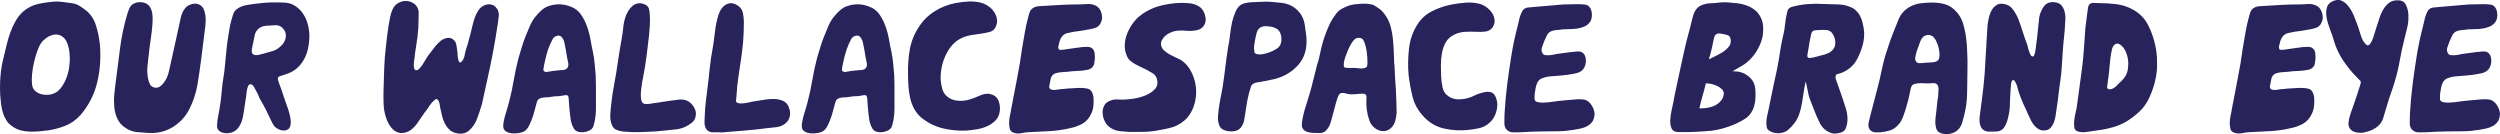
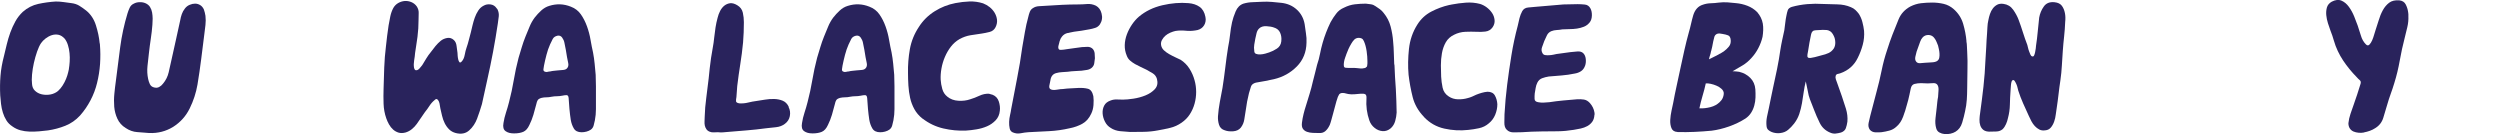
<svg xmlns="http://www.w3.org/2000/svg" id="Layer_1" viewBox="0 0 876.35 47.03">
  <path d="M4.35,44.31c-.87-.56-1.57-1.25-2.09-2.09-.53-.84-.95-1.75-1.25-2.74-.31-.99-.53-2.01-.65-3.07-.12-1.05-.22-2.04-.28-2.97-.12-2.35-.09-4.65.09-6.88s.59-4.52,1.21-6.88c.31-1.3.63-2.66.98-4.09.34-1.42.76-2.82,1.25-4.18.5-1.36,1.08-2.66,1.77-3.9.68-1.24,1.55-2.35,2.6-3.35,1.61-1.42,3.42-2.35,5.44-2.79,2.01-.43,4.04-.71,6.09-.84.93,0,1.84.06,2.74.19.9.12,1.81.25,2.74.37,1.05.12,1.97.42,2.74.88.77.46,1.59,1.04,2.46,1.72,1.61,1.3,2.76,3.04,3.44,5.21.68,2.17,1.12,4.25,1.3,6.23.06.12.09.28.09.46.19,2.29.2,4.57.05,6.83-.16,2.26-.51,4.51-1.07,6.74-.5,2.04-1.25,4.04-2.28,6-1.02,1.95-2.25,3.73-3.67,5.34-1.49,1.61-3.21,2.8-5.16,3.58-1.95.78-3.98,1.32-6.09,1.63-.99.12-2.04.23-3.16.33-1.12.09-2.22.12-3.3.09-1.08-.03-2.14-.19-3.16-.46-1.02-.28-1.97-.73-2.83-1.35ZM14.39,15.12c-.5.74-.96,1.74-1.39,2.97-.43,1.24-.81,2.56-1.12,3.95-.31,1.39-.53,2.76-.65,4.09-.12,1.33-.12,2.43,0,3.3.06.99.4,1.78,1.02,2.37.62.59,1.35.99,2.18,1.21.84.22,1.72.28,2.65.19.93-.09,1.77-.36,2.51-.79.56-.31,1.1-.79,1.63-1.44.53-.65.99-1.36,1.39-2.14.4-.77.73-1.56.98-2.37.25-.8.43-1.55.56-2.23v-.09c.12-.74.22-1.59.28-2.56.06-.96.05-1.94-.05-2.93-.09-.99-.28-1.94-.56-2.83-.28-.9-.67-1.66-1.16-2.28-.68-.74-1.41-1.19-2.18-1.35-.78-.15-1.55-.11-2.32.14-.78.25-1.5.64-2.18,1.16-.68.53-1.21,1.07-1.58,1.63Z" fill="#29235c" stroke-width="0" />
  <path d="M60.67,44.49c-2.54,1.55-5.33,2.26-8.36,2.14-1.43-.12-2.83-.23-4.23-.33-1.39-.09-2.74-.57-4.04-1.44-1.3-.8-2.26-1.87-2.88-3.21-.62-1.33-.99-2.74-1.12-4.23-.12-1.49-.11-3.02.05-4.6.15-1.58.33-3.02.51-4.32.5-3.96,1.01-7.95,1.53-11.94.53-4,1.38-7.95,2.56-11.85.19-.62.43-1.27.74-1.95.31-.68.8-1.18,1.49-1.49.56-.31,1.21-.48,1.95-.51.74-.03,1.42.08,2.04.33.74.31,1.3.76,1.67,1.35s.62,1.24.74,1.95c.12.71.19,1.44.19,2.18s-.03,1.46-.09,2.14c-.12,1.61-.31,3.24-.56,4.88-.25,1.64-.46,3.3-.65,4.97-.19,1.49-.36,3.02-.51,4.6-.16,1.58-.08,3.08.23,4.51.12.62.33,1.22.6,1.81.28.59.76.98,1.44,1.16.68.19,1.29.14,1.81-.14.53-.28.98-.67,1.35-1.16.99-1.18,1.66-2.51,2-4,.34-1.49.67-2.94.98-4.37.5-2.29,1.01-4.58,1.53-6.88.53-2.29,1.04-4.61,1.53-6.97.12-.74.31-1.47.56-2.18.25-.71.62-1.38,1.12-2,.43-.56.98-.98,1.63-1.25.65-.28,1.29-.42,1.91-.42s1.21.17,1.77.51c.56.34.99.85,1.3,1.53.25.68.43,1.43.56,2.23.12,1.05.12,2.12,0,3.21-.12,1.08-.25,2.09-.37,3.02-.37,2.97-.74,5.95-1.12,8.92-.37,2.97-.81,5.95-1.3,8.92-.5,2.91-1.41,5.72-2.74,8.41-1.33,2.7-3.27,4.85-5.81,6.46Z" fill="#29235c" stroke-width="0" />
-   <path d="M99.24.9c1.49,0,2.79.33,3.9.98,1.12.65,2.06,1.5,2.83,2.56.77,1.05,1.36,2.23,1.77,3.53.4,1.3.63,2.6.7,3.9v1.58c-.06,1.18-.22,2.36-.46,3.53-.25,1.18-.64,2.29-1.16,3.35-.53,1.05-1.18,2-1.95,2.83-.78.84-1.69,1.53-2.74,2.09-.62.31-1.24.56-1.86.74-.62.19-1.27.4-1.95.65-.68.19-.99.51-.93.98.06.46.22,1.01.46,1.63.5,1.3.96,2.62,1.39,3.95.43,1.33.9,2.68,1.39,4.04.19.43.39,1.02.6,1.77.22.74.4,1.52.56,2.32.15.81.19,1.57.09,2.28-.09.71-.36,1.25-.79,1.63-.5.37-1.08.54-1.77.51-.68-.03-1.27-.2-1.77-.51-.68-.31-1.19-.71-1.53-1.21-.34-.5-.67-1.08-.98-1.77-.56-1.24-1.13-2.43-1.72-3.58-.59-1.15-1.22-2.31-1.91-3.49-.31-.5-.56-1.01-.74-1.53-.19-.53-.43-1.04-.74-1.53-.19-.31-.46-.82-.84-1.53-.37-.71-.81-1.07-1.3-1.07-.31,0-.56.17-.74.51-.19.34-.33.74-.42,1.21-.09.46-.17.92-.23,1.35-.06.43-.09.78-.09,1.02-.12.81-.25,1.6-.37,2.37-.12.78-.25,1.6-.37,2.46-.12,1.05-.31,2.09-.56,3.11-.25,1.02-.65,1.97-1.21,2.83-.62,1.05-1.53,1.75-2.74,2.09-1.21.34-2.37.29-3.49-.14-1.05-.5-1.55-1.32-1.49-2.46.06-1.15.19-2.15.37-3.02.31-1.55.57-3.08.79-4.6.22-1.52.39-3.05.51-4.6.12-1.49.31-2.96.56-4.42.25-1.46.43-2.93.56-4.42.19-1.8.36-3.55.51-5.25.15-1.7.39-3.45.7-5.25.12-.87.26-1.73.42-2.6.15-.87.36-1.73.6-2.6.19-.68.39-1.36.6-2.04.22-.68.6-1.27,1.16-1.77.99-.8,2.26-1.33,3.81-1.58,1.55-.25,2.94-.43,4.18-.56,1.42-.19,2.82-.29,4.18-.33,1.36-.03,2.76-.01,4.18.05ZM100.17,12.98c.19-1.24-.25-2.35-1.3-3.35-.68-.56-1.44-.82-2.28-.79-.84.03-1.63.08-2.37.14-.62,0-1.22.06-1.81.19-.59.12-1.13.37-1.63.74-.81.68-1.3,1.49-1.49,2.42-.19.93-.37,1.86-.56,2.79-.06.25-.14.57-.23.98-.09.4-.17.81-.23,1.21-.06.4-.05.78.05,1.12.09.34.29.57.6.7.5.25,1.1.28,1.81.09.71-.19,1.32-.34,1.81-.46.56-.19,1.15-.36,1.77-.51.62-.15,1.21-.33,1.77-.51.99-.43,1.89-1.07,2.7-1.91.8-.84,1.27-1.78,1.39-2.83Z" fill="#29235c" stroke-width="0" />
  <path d="M167.27,41.52c-.62,1.67-1.55,3.07-2.79,4.18-1.24,1.12-2.82,1.42-4.74.93-.93-.25-1.7-.68-2.32-1.3-.62-.62-1.13-1.33-1.53-2.14-.4-.8-.71-1.67-.93-2.6-.22-.93-.42-1.8-.6-2.6-.06-.25-.12-.62-.19-1.12-.06-.5-.17-.93-.33-1.3-.16-.37-.36-.63-.6-.79-.25-.15-.56-.05-.93.33-.68.56-1.27,1.22-1.77,2-.5.78-1.02,1.5-1.58,2.18-.5.68-.98,1.38-1.44,2.09-.46.71-.95,1.41-1.44,2.09-.5.68-1.07,1.29-1.72,1.81-.65.53-1.38.92-2.18,1.16-.93.25-1.75.26-2.46.05-.71-.22-1.35-.57-1.91-1.07-.56-.5-1.04-1.1-1.44-1.81-.4-.71-.73-1.44-.98-2.18-.56-1.61-.87-3.3-.93-5.06-.06-1.77-.06-3.52,0-5.25.06-2.48.14-4.96.23-7.44.09-2.48.29-4.96.6-7.44.12-1.24.26-2.46.42-3.67.15-1.21.33-2.43.51-3.67.19-1.05.39-2.11.6-3.16.22-1.05.57-2.04,1.07-2.97.43-.74,1.01-1.32,1.72-1.72.71-.4,1.46-.63,2.23-.7.77-.06,1.55.06,2.32.37.77.31,1.41.81,1.91,1.49.5.74.73,1.52.7,2.32-.03.81-.05,1.64-.05,2.51,0,.99-.03,1.97-.09,2.93-.06.96-.16,1.94-.28,2.93-.12.99-.26,1.95-.42,2.88-.16.93-.29,1.86-.42,2.79-.06.81-.17,1.67-.33,2.6-.16.93-.17,1.77-.05,2.51.12.56.33.87.6.93.28.06.56,0,.84-.19.28-.19.54-.45.79-.79.25-.34.46-.6.65-.79.5-.8.98-1.59,1.44-2.37.46-.77,1.01-1.53,1.63-2.28.5-.68,1.02-1.36,1.58-2.04.56-.68,1.18-1.3,1.86-1.86.62-.5,1.36-.82,2.23-.98.87-.15,1.64.08,2.32.7.56.5.88,1.19.98,2.09.09.9.2,1.72.33,2.46,0,.19.01.5.05.93.03.43.09.87.19,1.3.09.43.23.76.42.98.19.22.43.17.74-.14.56-.56.93-1.35,1.12-2.37.19-1.02.4-1.87.65-2.56.31-.87.57-1.75.79-2.65.22-.9.45-1.78.7-2.65.19-.74.39-1.58.6-2.51.22-.93.48-1.83.79-2.7.31-.87.71-1.69,1.21-2.46.5-.77,1.12-1.35,1.86-1.72.74-.43,1.56-.59,2.46-.46.9.12,1.59.56,2.09,1.3.12.12.2.22.23.28.03.06.08.12.14.19.37.81.51,1.61.42,2.42-.09.81-.2,1.64-.33,2.51-.5,3.35-1.05,6.66-1.67,9.94-.62,3.29-1.3,6.57-2.04,9.85-.31,1.43-.62,2.83-.93,4.23-.31,1.39-.62,2.8-.93,4.23-.25.87-.51,1.71-.79,2.51-.28.81-.57,1.64-.88,2.51Z" fill="#29235c" stroke-width="0" />
  <path d="M208.81,26.28c.06,1.3.09,2.62.09,3.95v8.04c0,1.3-.12,2.6-.37,3.9-.12.56-.26,1.15-.42,1.77-.16.62-.48,1.12-.98,1.49-.43.31-.95.54-1.53.7-.59.16-1.16.23-1.72.23-1.3,0-2.22-.45-2.74-1.35-.53-.9-.88-1.91-1.07-3.02-.19-1.24-.34-2.51-.46-3.81-.12-1.3-.22-2.57-.28-3.81-.06-.68-.31-1.02-.74-1.02s-.93.06-1.49.19c-.62.12-1.24.19-1.86.19s-1.27.06-1.95.19c-.56.12-1.13.19-1.72.19s-1.16.06-1.72.19c-.68.19-1.13.45-1.35.79-.22.34-.39.82-.51,1.44-.31,1.24-.65,2.48-1.02,3.72-.37,1.24-.84,2.42-1.39,3.53-.56,1.24-1.27,2.04-2.14,2.42-.87.37-1.95.56-3.25.56s-2.23-.26-2.97-.79c-.74-.53-.99-1.47-.74-2.83.19-1.24.48-2.46.88-3.67.4-1.21.76-2.43,1.07-3.67.68-2.6,1.24-5.19,1.67-7.76.43-2.57.99-5.16,1.67-7.76.37-1.24.74-2.48,1.12-3.72.37-1.24.8-2.48,1.3-3.72.5-1.18.98-2.34,1.44-3.49.46-1.15,1.07-2.21,1.81-3.21.68-.87,1.44-1.69,2.28-2.46.84-.77,1.78-1.32,2.83-1.63,2.54-.8,5.05-.71,7.53.28,1.49.56,2.66,1.46,3.53,2.7.87,1.24,1.58,2.63,2.14,4.18.56,1.55.98,3.13,1.25,4.74.28,1.61.57,3.1.88,4.46.25,1.3.43,2.6.56,3.9.12,1.3.25,2.63.37,4ZM198.68,24.05c.5-.5.67-1.13.51-1.91-.16-.77-.29-1.47-.42-2.09-.12-.87-.26-1.72-.42-2.56-.16-.84-.33-1.69-.51-2.56-.12-.62-.39-1.21-.79-1.77-.4-.56-.95-.77-1.63-.65-.81.19-1.36.57-1.67,1.16-.31.59-.62,1.22-.93,1.91-.5,1.12-.92,2.32-1.25,3.62-.34,1.3-.64,2.57-.88,3.81-.06.37-.12.79-.19,1.25-.06.46.12.76.56.88.25.12.54.14.88.05.34-.09.63-.14.88-.14.5-.12.94-.2,1.35-.23.4-.03.85-.08,1.35-.14.43-.06.99-.11,1.67-.14.68-.03,1.18-.2,1.49-.51Z" fill="#29235c" stroke-width="0" />
-   <path d="M240.32,44.4c-1.05.5-2.14.81-3.25.93-1.12.12-2.26.25-3.44.37-2.6.31-5.2.5-7.81.56-1.24.06-2.51.08-3.81.05-1.3-.03-2.57-.11-3.81-.23-.87-.12-1.63-.34-2.28-.65-.65-.31-1.13-.87-1.44-1.67-.43-1.05-.62-2.17-.56-3.35.06-1.18.16-2.29.28-3.35.25-2.54.62-5.08,1.12-7.62.5-2.66.93-5.3,1.3-7.9.37-2.6.8-5.24,1.3-7.9.25-1.36.43-2.71.56-4.04.12-1.33.4-2.62.84-3.86.25-.68.57-1.35.98-2,.4-.65.88-1.21,1.44-1.67s1.18-.76,1.86-.88c.68-.12,1.42-.03,2.23.28.87.31,1.41.84,1.63,1.58.22.74.33,1.52.33,2.32.06,1.24.06,2.43,0,3.58-.06,1.15-.16,2.34-.28,3.58-.31,2.54-.6,4.94-.88,7.2-.28,2.26-.67,4.66-1.16,7.2-.12.56-.25,1.21-.37,1.95-.12.74-.23,1.52-.33,2.32-.09.81-.14,1.58-.14,2.32s.09,1.39.28,1.95c.12.37.34.64.65.79.31.16.65.23,1.02.23s.77-.03,1.21-.09c.43-.06.8-.12,1.12-.19,1.05-.12,2-.26,2.83-.42.84-.15,1.78-.29,2.83-.42,1.05-.12,2.11-.26,3.16-.42,1.05-.15,2.08-.05,3.07.33.68.31,1.29.78,1.81,1.39.53.62.91,1.3,1.16,2.04.19.56.22,1.21.09,1.95-.12.93-.54,1.69-1.25,2.28-.71.59-1.47,1.07-2.28,1.44Z" fill="#29235c" stroke-width="0" />
  <path d="M275.17,43.38c-.87.68-1.92,1.08-3.16,1.21-1.24.12-2.39.25-3.44.37-2.29.31-4.55.56-6.79.74-2.23.19-4.49.37-6.78.56-.56.06-1.12.11-1.67.14-.56.03-1.12.02-1.67-.05-.5,0-.99.02-1.49.05-.5.03-.96-.05-1.39-.23-.5-.19-.88-.48-1.16-.88-.28-.4-.46-.84-.56-1.3s-.12-.96-.09-1.49c.03-.53.05-1.01.05-1.44.06-2.29.25-4.55.56-6.79.31-2.23.59-4.49.84-6.78.12-1.24.25-2.43.37-3.58.12-1.15.28-2.34.46-3.58.19-1.24.39-2.43.6-3.58.22-1.15.39-2.34.51-3.58.12-1.18.28-2.35.46-3.53.19-1.18.43-2.32.74-3.44.19-.8.48-1.59.88-2.37.4-.77.9-1.39,1.49-1.86.59-.46,1.25-.74,2-.84.74-.09,1.58.14,2.51.7,1.05.62,1.7,1.49,1.95,2.6.25,1.12.37,2.23.37,3.35,0,2.42-.09,4.77-.28,7.06-.25,2.6-.57,5.16-.98,7.67-.4,2.51-.76,5.07-1.07,7.67-.06.68-.11,1.32-.14,1.91-.03.59-.08,1.22-.14,1.91-.12.62-.17,1.12-.14,1.49.03.37.42.62,1.16.74,1.05.06,2.08-.03,3.07-.28.99-.25,1.98-.43,2.97-.56.87-.12,1.84-.28,2.93-.46,1.08-.19,2.17-.26,3.25-.23,1.08.03,2.08.23,2.97.6.9.37,1.59,1.05,2.09,2.04v.19c.5.99.63,2.04.42,3.16-.22,1.12-.79,2.01-1.72,2.7Z" fill="#29235c" stroke-width="0" />
  <path d="M313.46,26.28c.06,1.3.09,2.62.09,3.95v8.04c0,1.3-.12,2.6-.37,3.9-.12.56-.26,1.15-.42,1.77-.16.62-.48,1.12-.98,1.49-.43.31-.95.54-1.53.7-.59.16-1.16.23-1.72.23-1.3,0-2.22-.45-2.74-1.35-.53-.9-.88-1.91-1.07-3.02-.19-1.24-.34-2.51-.46-3.81-.12-1.3-.22-2.57-.28-3.81-.06-.68-.31-1.02-.74-1.02s-.93.06-1.49.19c-.62.12-1.24.19-1.86.19s-1.27.06-1.95.19c-.56.12-1.13.19-1.72.19s-1.16.06-1.72.19c-.68.19-1.13.45-1.35.79-.22.34-.39.82-.51,1.44-.31,1.24-.65,2.48-1.02,3.72-.37,1.24-.84,2.42-1.39,3.53-.56,1.24-1.27,2.04-2.14,2.42-.87.37-1.95.56-3.25.56s-2.23-.26-2.97-.79c-.74-.53-.99-1.47-.74-2.83.19-1.24.48-2.46.88-3.67.4-1.21.76-2.43,1.07-3.67.68-2.6,1.24-5.19,1.67-7.76.43-2.57.99-5.16,1.67-7.76.37-1.24.74-2.48,1.12-3.72.37-1.24.8-2.48,1.3-3.72.5-1.18.98-2.34,1.44-3.49.46-1.15,1.07-2.21,1.81-3.21.68-.87,1.44-1.69,2.28-2.46.84-.77,1.78-1.32,2.83-1.63,2.54-.8,5.05-.71,7.53.28,1.49.56,2.66,1.46,3.53,2.7.87,1.24,1.58,2.63,2.14,4.18.56,1.55.98,3.13,1.25,4.74.28,1.61.57,3.1.88,4.46.25,1.3.43,2.6.56,3.9.12,1.3.25,2.63.37,4ZM303.33,24.05c.5-.5.67-1.13.51-1.91-.16-.77-.29-1.47-.42-2.09-.12-.87-.26-1.72-.42-2.56-.16-.84-.33-1.69-.51-2.56-.12-.62-.39-1.21-.79-1.77-.4-.56-.95-.77-1.63-.65-.81.19-1.36.57-1.67,1.16-.31.59-.62,1.22-.93,1.91-.5,1.12-.91,2.32-1.25,3.62-.34,1.3-.64,2.57-.88,3.81-.06.37-.12.79-.19,1.25-.06.46.12.76.56.88.25.12.54.14.88.05.34-.09.63-.14.88-.14.5-.12.94-.2,1.35-.23.4-.03.85-.08,1.35-.14.43-.06.99-.11,1.67-.14.68-.03,1.18-.2,1.49-.51Z" fill="#29235c" stroke-width="0" />
  <path d="M323.4,41.61c-1.24-.99-2.2-2.11-2.88-3.35-.68-1.24-1.18-2.56-1.49-3.95-.31-1.39-.51-2.83-.6-4.32-.09-1.49-.14-2.94-.14-4.37-.06-2.79.16-5.58.65-8.37.5-2.79,1.55-5.39,3.16-7.81,1.42-2.23,3.27-4.06,5.53-5.48,2.26-1.42,4.69-2.38,7.3-2.88,1.61-.31,3.24-.5,4.88-.56,1.64-.06,3.24.16,4.79.65.8.31,1.56.74,2.28,1.3.71.56,1.3,1.22,1.77,2,.46.78.74,1.6.84,2.46.09.87-.08,1.74-.51,2.6-.43.87-1.13,1.43-2.09,1.67-.96.25-1.88.43-2.74.56-1.36.19-2.7.39-4,.6-1.3.22-2.57.67-3.81,1.35-1.18.68-2.18,1.57-3.02,2.65-.84,1.08-1.53,2.28-2.09,3.58-.56,1.3-.96,2.65-1.21,4.04-.25,1.39-.34,2.71-.28,3.95.06,1.05.25,2.14.56,3.25.31,1.12.9,2.01,1.77,2.7,1.05.87,2.34,1.35,3.86,1.44,1.52.09,2.9-.08,4.14-.51,1.05-.31,2.14-.73,3.25-1.25s2.23-.76,3.35-.7c.5.12.93.25,1.3.37,1.05.43,1.77,1.21,2.14,2.32.37,1.12.5,2.2.37,3.25-.12,1.36-.62,2.49-1.49,3.39-.87.9-1.87,1.6-3.02,2.09-1.15.5-2.39.85-3.72,1.07-1.33.22-2.53.36-3.58.42-2.67.12-5.33-.12-7.99-.74-2.67-.62-5.08-1.77-7.25-3.44Z" fill="#29235c" stroke-width="0" />
  <path d="M355.09,46.44c-.62-.25-1.01-.73-1.16-1.44-.15-.71-.22-1.47-.19-2.28.03-.8.14-1.61.33-2.42.19-.8.31-1.46.37-1.95.68-3.66,1.38-7.28,2.09-10.87.71-3.59,1.32-7.22,1.81-10.87.31-1.8.62-3.59.93-5.39.31-1.8.71-3.59,1.21-5.39.12-.56.29-1.12.51-1.67.22-.56.57-.99,1.07-1.3.62-.43,1.38-.67,2.28-.7.9-.03,1.69-.08,2.37-.14,1.86-.12,3.72-.23,5.58-.33,1.86-.09,3.72-.14,5.58-.14,1.05,0,2.12-.05,3.21-.14,1.08-.09,2.12.11,3.11.6.99.56,1.64,1.46,1.95,2.7.37,1.36.19,2.63-.56,3.81-.43.62-.99,1.04-1.67,1.25-.68.22-1.36.39-2.04.51-1.92.37-3.72.65-5.39.84-.74.12-1.5.28-2.28.46-.78.19-1.41.59-1.91,1.21-.37.43-.65.98-.84,1.63-.19.65-.34,1.25-.46,1.81-.12.87.17,1.29.88,1.25.71-.03,1.38-.11,2-.23.87-.12,1.75-.25,2.65-.37.9-.12,1.81-.25,2.74-.37.62-.06,1.29-.09,2-.09s1.32.25,1.81.74c.37.43.59.95.65,1.53.06.59.09,1.16.09,1.72-.06.56-.14,1.15-.23,1.77-.09.62-.39,1.15-.88,1.58-.43.37-.98.62-1.63.74s-1.29.22-1.91.28c-.81.06-1.61.11-2.42.14-.81.03-1.61.11-2.42.23-.68.06-1.36.11-2.04.14-.68.03-1.36.14-2.04.33-1.18.31-1.86,1.18-2.04,2.6-.12.5-.25,1.1-.37,1.81-.12.71.09,1.16.65,1.35.5.19,1.18.2,2.04.05.87-.15,1.58-.23,2.14-.23.87-.12,1.75-.2,2.65-.23.9-.03,1.78-.08,2.65-.14,1.3-.06,2.43.03,3.39.28.96.25,1.59,1.12,1.91,2.6.12.93.14,1.97.05,3.11s-.36,2.15-.79,3.02c-.74,1.61-1.78,2.79-3.11,3.53-1.33.74-2.8,1.27-4.42,1.58-2.42.56-4.83.9-7.25,1.02-2.42.12-4.83.25-7.25.37-.87.06-1.77.19-2.7.37-.93.19-1.83.09-2.7-.28Z" fill="#29235c" stroke-width="0" />
  <path d="M389.39,44.86c-.87-.5-1.55-1.22-2.04-2.18-.5-.96-.77-1.94-.84-2.93-.06-.99.12-1.91.56-2.74.43-.84,1.21-1.44,2.32-1.81.68-.25,1.38-.36,2.09-.33.71.03,1.44.05,2.18.05.93,0,2.14-.11,3.62-.33,1.49-.22,2.91-.6,4.28-1.16,1.36-.56,2.46-1.3,3.3-2.23.84-.93,1.07-2.11.7-3.53-.25-.87-.76-1.53-1.53-2-.78-.46-1.5-.88-2.18-1.25-.62-.31-1.27-.62-1.95-.93-.68-.31-1.35-.65-2-1.02-.65-.37-1.24-.79-1.77-1.25s-.91-1.04-1.16-1.72c-.5-1.18-.73-2.4-.7-3.67.03-1.27.28-2.52.74-3.76.46-1.24,1.07-2.4,1.81-3.49.74-1.08,1.55-2,2.42-2.74,2.29-1.92,5.03-3.25,8.22-4,3.19-.74,6.24-.99,9.15-.74,1.55.12,2.85.56,3.9,1.3s1.73,1.92,2.04,3.53c0,.12.01.26.05.42.03.16.05.29.05.42,0,1.05-.33,1.94-.98,2.65-.65.71-1.53,1.13-2.65,1.25-1.18.19-2.34.22-3.49.09-1.15-.12-2.31-.09-3.49.09-.56.12-1.16.33-1.81.6-.65.28-1.22.64-1.72,1.07-.5.43-.9.95-1.21,1.53-.31.59-.4,1.19-.28,1.81.12.68.45,1.27.98,1.77.53.5,1.15.95,1.86,1.35.71.4,1.44.78,2.18,1.12.74.34,1.36.64,1.86.88,1.24.81,2.26,1.84,3.07,3.11.8,1.27,1.39,2.62,1.77,4.04.37,1.3.56,2.67.56,4.09s-.19,2.8-.56,4.14c-.37,1.33-.93,2.57-1.67,3.72-.74,1.15-1.71,2.12-2.88,2.93-1.24.87-2.57,1.47-4,1.81-1.43.34-2.85.64-4.28.88-1.61.31-3.24.48-4.88.51-1.64.03-3.27.05-4.88.05-1.12-.06-2.28-.15-3.49-.28-1.21-.12-2.31-.5-3.3-1.12Z" fill="#29235c" stroke-width="0" />
  <path d="M457.98,14.94c-.06,3.35-1.19,6.13-3.39,8.36s-4.88,3.72-8.04,4.46c-1.05.25-2.11.46-3.16.65-1.05.19-2.11.37-3.16.56-.93.25-1.5.71-1.72,1.39-.22.68-.45,1.46-.7,2.32-.5,1.98-.87,3.97-1.12,5.95-.19,1.05-.36,2.12-.51,3.21-.16,1.08-.57,2.06-1.25,2.93-.62.74-1.49,1.16-2.6,1.25-1.12.09-2.11-.01-2.97-.33-1.05-.31-1.73-.96-2.04-1.95-.31-.99-.43-1.98-.37-2.97.12-1.67.34-3.35.65-5.02.31-1.67.62-3.31.93-4.93.37-2.35.7-4.72.98-7.11.28-2.38.6-4.75.98-7.11.31-1.49.54-2.97.7-4.46.15-1.49.39-2.94.7-4.37.25-1.12.67-2.37,1.25-3.76.59-1.39,1.5-2.31,2.74-2.74,1.05-.31,2.14-.48,3.25-.51s2.2-.08,3.25-.14c1.18-.06,2.34-.05,3.48.05,1.15.09,2.28.2,3.39.33,2.11.25,3.89,1.04,5.34,2.37,1.46,1.33,2.37,3.02,2.74,5.07.12,1.05.28,2.14.46,3.25.19,1.12.25,2.2.19,3.25ZM449.15,14.38c.12-1.05-.02-2.03-.42-2.93-.4-.9-1.13-1.5-2.18-1.81-.68-.25-1.57-.4-2.65-.46-1.08-.06-1.94.22-2.56.84-.43.43-.73.99-.88,1.67-.16.68-.29,1.3-.42,1.86-.12.68-.25,1.38-.37,2.09-.12.71-.12,1.44,0,2.18,0,.56.22.92.65,1.07.43.16.93.22,1.49.19.56-.03,1.13-.12,1.72-.28.59-.15,1.04-.29,1.35-.42.93-.31,1.84-.76,2.74-1.35.9-.59,1.41-1.44,1.53-2.56v-.09Z" fill="#29235c" stroke-width="0" />
  <path d="M466.06,43.93c-.37.81-.85,1.47-1.44,2-.59.53-1.35.76-2.28.7-.68,0-1.39-.01-2.14-.05-.74-.03-1.42-.15-2.04-.37-.62-.22-1.1-.57-1.44-1.07-.34-.5-.45-1.21-.33-2.14.12-.99.31-2,.56-3.02.25-1.02.53-2,.84-2.93.43-1.42.87-2.83,1.3-4.23.43-1.39.8-2.8,1.12-4.23.12-.5.25-.98.37-1.44.12-.46.25-.94.37-1.44.12-.5.25-.99.37-1.49.12-.5.25-.99.37-1.49.43-1.24.77-2.51,1.02-3.81.25-1.3.56-2.6.93-3.9.19-.62.37-1.22.56-1.81.19-.59.4-1.19.65-1.81.25-.62.5-1.22.74-1.81.25-.59.53-1.19.84-1.81.62-1.12,1.27-2.11,1.95-2.97.68-.93,1.61-1.64,2.79-2.14,1.24-.62,2.49-1.01,3.76-1.16,1.27-.15,2.56-.23,3.86-.23.62.06,1.22.14,1.81.23.59.09,1.13.33,1.63.7.5.31.99.65,1.49,1.02.5.37.93.81,1.3,1.3,1.18,1.43,2,3.02,2.46,4.79s.76,3.55.88,5.34c.12,1.24.2,2.51.23,3.81.03,1.3.08,2.6.14,3.9,0,.12.01.22.05.28.03.06.05.16.05.28.06,1.43.12,2.8.19,4.14.06,1.33.15,2.71.28,4.14.06.68.09,1.38.09,2.09s.03,1.41.09,2.09c0,.68.01,1.36.05,2.04.03.68.05,1.36.05,2.04-.06.99-.23,1.98-.51,2.97-.28.99-.79,1.83-1.53,2.51-.87.74-1.81,1.08-2.83,1.02-1.02-.06-1.97-.43-2.83-1.12-.87-.68-1.49-1.55-1.86-2.6-.87-2.48-1.21-5.05-1.02-7.71.06-.8-.08-1.3-.42-1.49-.34-.19-.88-.25-1.63-.19-.68.06-1.41.12-2.18.19-.78.06-1.5.03-2.18-.09-.43-.12-.9-.23-1.39-.33-.5-.09-.96-.05-1.39.14-.25.12-.42.31-.51.56-.09.25-.2.46-.33.65-.37,1.05-.68,2.09-.93,3.11-.25,1.02-.53,2.06-.84,3.11-.19.62-.36,1.24-.51,1.86-.16.62-.36,1.24-.6,1.86ZM471.92,19.12c-.06.19-.19.53-.37,1.02-.19.5-.33,1.02-.42,1.58-.09.56-.11,1.04-.05,1.44.06.4.31.6.74.6.62.06,1.24.08,1.86.05.62-.03,1.24-.01,1.86.05.5.06.96.11,1.39.14.43.03.9-.01,1.39-.14h.09c.25-.06.43-.19.56-.37.19-.06.28-.22.28-.46.06-.31.09-.57.09-.79v-.79c0-1.05-.09-2.23-.28-3.53-.19-1.3-.5-2.45-.93-3.44-.12-.25-.25-.46-.37-.65-.31-.37-.81-.56-1.49-.56-.56,0-1.05.19-1.49.56-.25.25-.45.48-.6.7-.16.22-.33.48-.51.79-.37.62-.7,1.24-.98,1.86-.28.62-.54,1.27-.79,1.95Z" fill="#29235c" stroke-width="0" />
  <path d="M499.15,40.96c-1.98-2.04-3.3-4.35-3.95-6.92-.65-2.57-1.13-5.19-1.44-7.85-.25-2.91-.2-5.93.14-9.06.34-3.13,1.32-5.96,2.93-8.5,1.24-1.98,2.87-3.5,4.88-4.55,2.01-1.05,4.1-1.83,6.27-2.32.19-.06.36-.09.51-.09s.29-.03.42-.09c1.61-.31,3.27-.53,4.97-.65,1.7-.12,3.36.03,4.97.46.8.25,1.58.65,2.32,1.21s1.36,1.21,1.86,1.95c.5.74.79,1.57.88,2.46.09.9-.14,1.75-.7,2.56-.62.87-1.46,1.36-2.51,1.49-1.05.12-2.04.16-2.97.09-1.36-.06-2.73-.06-4.09,0-1.36.06-2.67.4-3.9,1.02-1.3.62-2.28,1.5-2.93,2.65-.65,1.15-1.1,2.42-1.35,3.81-.25,1.39-.37,2.82-.37,4.28s.03,2.77.09,3.95c.06,1.24.23,2.53.51,3.86.28,1.33,1.01,2.37,2.18,3.11.93.62,2,.95,3.21.98,1.21.03,2.34-.11,3.39-.42.5-.12,1.01-.29,1.53-.51.53-.22,1.04-.45,1.53-.7.62-.25,1.25-.46,1.91-.65s1.32-.31,2-.37c1.24,0,2.11.45,2.6,1.35.5.9.77,1.91.84,3.02,0,1.24-.25,2.46-.74,3.67-.5,1.21-1.24,2.22-2.23,3.02-.99.87-2.14,1.44-3.44,1.72-1.3.28-2.57.48-3.81.6-2.79.31-5.58.16-8.36-.46-2.79-.62-5.17-1.98-7.16-4.09Z" fill="#29235c" stroke-width="0" />
  <path d="M557.33,36.13c.87.99,1.39,2.08,1.58,3.25,0,.12.01.28.05.46.03.19.01.34-.05.46-.06.99-.33,1.8-.79,2.42-.46.62-1.04,1.12-1.72,1.49-.68.37-1.44.65-2.28.84-.84.19-1.66.34-2.46.46-1.86.31-3.72.48-5.58.51-1.86.03-3.72.05-5.58.05-1.24,0-2.43.03-3.58.09-1.15.06-2.31.12-3.49.19-.74,0-1.64.02-2.7.05-1.05.03-1.89-.26-2.51-.88-.62-.56-.91-1.42-.88-2.6.03-1.18.05-2.14.05-2.88.19-3.47.5-6.91.93-10.32.43-3.41.93-6.85,1.49-10.32.56-3.47,1.3-6.94,2.23-10.41.19-.87.39-1.73.6-2.6.22-.87.54-1.7.98-2.51.43-.74,1.12-1.16,2.04-1.25s1.77-.17,2.51-.23c1.61-.12,3.25-.26,4.93-.42,1.67-.15,3.31-.29,4.93-.42.87,0,1.7-.01,2.51-.05.8-.03,1.64-.05,2.51-.05.8,0,1.64.05,2.51.14.87.09,1.52.54,1.95,1.35.37.68.54,1.52.51,2.51-.03.99-.29,1.8-.79,2.42-.56.68-1.22,1.18-2,1.49-.78.31-1.58.53-2.42.65-.84.12-1.71.19-2.6.19s-1.75.03-2.56.09c-.62.12-1.27.2-1.95.23-.68.03-1.33.17-1.95.42-.68.31-1.18.79-1.49,1.44-.31.65-.62,1.32-.93,2-.25.68-.51,1.41-.79,2.18-.28.78-.2,1.5.23,2.18.19.31.48.5.88.56.4.06.87.08,1.39.05.53-.03,1.02-.09,1.49-.19.46-.09.82-.17,1.07-.23.8-.12,1.61-.23,2.42-.33.8-.09,1.61-.2,2.42-.33.68-.06,1.49-.14,2.42-.23.93-.09,1.64.11,2.14.6.5.5.79,1.18.88,2.04.09.87.01,1.64-.23,2.32-.31.87-.79,1.52-1.44,1.95-.65.43-1.41.71-2.28.84-1.49.31-2.99.53-4.51.65-1.52.12-3.02.25-4.51.37-.81.12-1.58.33-2.32.6-.74.28-1.3.79-1.67,1.53-.31.62-.51,1.24-.6,1.86-.09.62-.2,1.27-.33,1.95-.06.68-.08,1.33-.05,1.95.03.62.45.99,1.25,1.12.62.12,1.25.17,1.91.14.65-.03,1.32-.08,2-.14,1.61-.25,3.22-.45,4.83-.6,1.61-.15,3.22-.29,4.83-.42.87-.06,1.69-.03,2.46.09.77.12,1.47.53,2.09,1.21Z" fill="#29235c" stroke-width="0" />
  <path d="M588,46.26c-1.05-.06-1.75-.51-2.09-1.35-.34-.84-.48-1.8-.42-2.88.06-1.08.22-2.18.46-3.3.25-1.12.43-1.98.56-2.6.37-2.04.79-4.1,1.25-6.18.46-2.08.91-4.17,1.35-6.27.43-2.04.88-4.1,1.35-6.18.46-2.08.98-4.1,1.53-6.09.31-1.05.57-2.08.79-3.07.22-.99.48-2.01.79-3.07.62-1.92,1.73-3.13,3.35-3.62.87-.31,1.8-.48,2.79-.51.99-.03,1.92-.11,2.79-.23.99-.12,2-.15,3.02-.09,1.02.06,2.03.16,3.02.28,1.36.12,2.7.43,4,.93,1.3.5,2.45,1.24,3.44,2.23,1.05,1.24,1.7,2.57,1.95,4,.12.74.17,1.52.14,2.32-.03.81-.11,1.58-.23,2.32-.31,1.36-.81,2.7-1.49,4-.68,1.3-1.49,2.45-2.42,3.44-.93,1.05-1.97,1.92-3.11,2.6-1.15.68-2.31,1.36-3.49,2.04.37,0,.76.02,1.16.05.4.03.79.08,1.16.14,1.55.37,2.85,1.08,3.9,2.14,1.05,1.05,1.64,2.39,1.77,4,.06.93.08,1.88.05,2.83-.03.96-.17,1.91-.42,2.83-.25.93-.62,1.78-1.12,2.56-.5.78-1.15,1.44-1.95,2-1.74,1.12-3.66,2.04-5.76,2.79-2.11.74-4.15,1.24-6.13,1.49-1.98.19-3.98.33-6,.42-2.01.09-4.01.11-5.99.05ZM597.94,29.25c-.31,1.43-.68,2.87-1.12,4.32-.43,1.46-.81,2.93-1.12,4.41,1.24.06,2.52-.08,3.86-.42,1.33-.34,2.43-.94,3.3-1.81.5-.5.8-.9.93-1.21.31-.62.46-1.27.46-1.95-.06-.56-.34-1.05-.84-1.49-.5-.43-1.07-.79-1.72-1.07-.65-.28-1.33-.5-2.04-.65-.71-.15-1.29-.2-1.72-.14ZM599.8,17.91c-.12.68-.25,1.18-.37,1.49-.12.31-.25.78-.37,1.39.56-.31,1.15-.6,1.77-.88.62-.28,1.24-.6,1.86-.98.31-.12.59-.28.84-.46.25-.19.5-.34.74-.46.68-.5,1.27-1.05,1.77-1.67.5-.62.71-1.36.65-2.23-.06-.93-.37-1.5-.93-1.72-.56-.22-1.24-.39-2.04-.51-.31-.06-.62-.11-.93-.14-.31-.03-.62.02-.93.14-.5.25-.81.62-.93,1.12-.12.5-.25.99-.37,1.49-.19.93-.31,1.57-.37,1.91-.06.34-.19.85-.37,1.53Z" fill="#29235c" stroke-width="0" />
  <path d="M653.43,10.85c.12,1.61-.03,3.22-.46,4.83-.43,1.61-1.02,3.16-1.77,4.65-1.24,2.54-3.22,4.31-5.95,5.3-.31.12-.65.22-1.02.28-.37.06-.62.28-.74.65-.12.37-.11.79.05,1.25.15.46.29.85.42,1.16.31.81.59,1.6.84,2.37.25.78.53,1.57.84,2.37.5,1.43.98,2.9,1.44,4.42.46,1.52.63,3.02.51,4.51-.12.87-.31,1.64-.56,2.32-.25.68-.81,1.18-1.67,1.49-.68.19-1.33.31-1.95.37-.62.06-1.27-.06-1.95-.37-1.61-.68-2.8-1.81-3.58-3.39-.78-1.58-1.44-3.11-2-4.6-.31-.87-.64-1.7-.98-2.51-.34-.8-.64-1.64-.88-2.51-.19-.8-.36-1.63-.51-2.46-.16-.84-.33-1.66-.51-2.46-.31,1.24-.56,2.51-.74,3.81-.19,1.3-.39,2.59-.6,3.86-.22,1.27-.53,2.51-.93,3.72-.4,1.21-1.01,2.34-1.81,3.39-.68.87-1.39,1.61-2.14,2.23-.74.62-1.67.99-2.79,1.12-.43.06-.92.06-1.44,0-.53-.06-1.02-.19-1.49-.37-.46-.19-.87-.43-1.21-.74-.34-.31-.54-.74-.6-1.3-.12-1.05-.08-2.14.14-3.25.22-1.12.45-2.2.7-3.25.25-1.18.48-2.32.7-3.44.22-1.12.45-2.23.7-3.35.5-2.23.98-4.48,1.44-6.74.46-2.26.85-4.51,1.16-6.74.19-1.18.4-2.34.65-3.49.25-1.15.5-2.28.74-3.39.12-.87.23-1.73.33-2.6.09-.87.23-1.73.42-2.6.12-.68.28-1.29.46-1.81s.65-.91,1.39-1.16c1.8-.5,3.62-.82,5.48-.98,1.86-.15,3.69-.17,5.48-.05,1.55.06,3.21.11,4.97.14,1.77.03,3.36.36,4.79.98.62.25,1.15.57,1.58.98.43.4.84.85,1.21,1.35.56.87.98,1.83,1.25,2.88.28,1.05.48,2.11.6,3.16ZM642.83,16.98c.37-.62.54-1.35.51-2.18-.03-.84-.2-1.56-.51-2.18-.43-.93-.93-1.52-1.49-1.77-.31-.19-.65-.29-1.02-.33-.37-.03-.84-.05-1.39-.05-.87.06-1.72.11-2.56.14-.84.03-1.35.54-1.53,1.53-.19.93-.37,1.88-.56,2.83-.19.96-.34,1.91-.46,2.83-.06.31-.14.73-.23,1.25-.09.53-.05.88.14,1.07.19.19.51.25.98.19.46-.06.94-.15,1.44-.28.5-.12.96-.25,1.39-.37.43-.12.77-.22,1.02-.28.87-.19,1.67-.45,2.42-.79.74-.34,1.36-.88,1.86-1.63Z" fill="#29235c" stroke-width="0" />
  <path d="M689.3,14.47c.12.62.19,1.24.19,1.86s.03,1.24.09,1.86c.12,2.11.15,4.21.09,6.32-.06,2.11-.09,4.24-.09,6.41,0,1.36-.05,2.71-.14,4.04-.09,1.33-.29,2.68-.6,4.04-.25,1.24-.59,2.57-1.02,4-.43,1.43-1.21,2.48-2.32,3.16-.5.31-1.08.54-1.77.7-.68.15-1.36.2-2.04.14-.68-.06-1.3-.25-1.86-.56-.56-.31-.93-.8-1.12-1.49-.31-1.05-.39-2.25-.23-3.58.15-1.33.29-2.56.42-3.67.06-.62.12-1.24.19-1.86.06-.62.15-1.24.28-1.86,0-.5.05-1.19.14-2.09.09-.9-.02-1.59-.33-2.09-.31-.5-.84-.71-1.58-.65-.74.06-1.36.09-1.86.09-.81-.06-1.6-.09-2.37-.09s-1.53.09-2.28.28c-.68.19-1.12.73-1.3,1.63-.19.9-.34,1.63-.46,2.18-.12.62-.26,1.22-.42,1.81-.16.59-.33,1.19-.51,1.81-.31,1.24-.74,2.6-1.3,4.09-.56,1.49-1.36,2.66-2.42,3.53-.68.62-1.47,1.05-2.37,1.3-.9.25-1.81.43-2.74.56-.62.06-1.33.08-2.14.05-.81-.03-1.46-.33-1.95-.88-.5-.68-.65-1.49-.46-2.42.19-.93.37-1.73.56-2.42.37-1.42.74-2.85,1.12-4.28.37-1.42.74-2.85,1.12-4.28.68-2.48,1.27-4.96,1.77-7.43.5-2.48,1.15-4.89,1.95-7.25.56-1.8,1.18-3.58,1.86-5.34.68-1.77,1.39-3.55,2.14-5.34.8-1.92,2.17-3.41,4.09-4.46,1.24-.62,2.49-1.01,3.76-1.16,1.27-.15,2.59-.23,3.95-.23s2.7.16,4,.46c1.3.31,2.48.93,3.53,1.86,1.61,1.43,2.71,3.15,3.3,5.16.59,2.01.98,4.04,1.16,6.09ZM679.08,21.35c.37-.25.6-.6.7-1.07s.12-.98.09-1.53c-.03-.56-.11-1.08-.23-1.58-.12-.5-.22-.9-.28-1.21-.12-.31-.29-.73-.51-1.25-.22-.53-.45-.94-.7-1.25-.68-.99-1.64-1.36-2.88-1.12-.99.25-1.72,1.01-2.18,2.28-.46,1.27-.88,2.43-1.25,3.49-.12.43-.26,1.01-.42,1.72-.16.71-.08,1.29.23,1.72.31.43.77.64,1.39.6.62-.03,1.18-.08,1.67-.14.5-.06,1.24-.11,2.23-.14.99-.03,1.7-.2,2.14-.51Z" fill="#29235c" stroke-width="0" />
  <path d="M697.57,46.16c-.99,0-1.75-.2-2.28-.6-.53-.4-.9-.93-1.12-1.58-.22-.65-.31-1.36-.28-2.14.03-.77.11-1.53.23-2.28.43-3.1.82-6.16,1.16-9.2.34-3.04.57-6.13.7-9.29.12-1.55.22-3.1.28-4.65.06-1.55.15-3.1.28-4.65.06-.8.11-1.59.14-2.37.03-.77.14-1.56.33-2.37.12-.68.31-1.39.56-2.14.25-.74.59-1.39,1.02-1.95s.94-.99,1.53-1.3c.59-.31,1.32-.4,2.18-.28,1.42.19,2.56.87,3.39,2.04.84,1.18,1.47,2.36,1.91,3.53.56,1.49,1.07,2.97,1.53,4.46.46,1.49.98,2.94,1.53,4.37.06.19.14.5.23.93.09.43.22.85.37,1.25.15.4.31.79.46,1.16.15.37.36.59.6.65.31.12.54.03.7-.28.15-.31.28-.7.37-1.16s.17-.91.23-1.35c.06-.43.09-.74.09-.93.25-1.61.45-3.25.6-4.93.15-1.67.33-3.31.51-4.93.25-1.42.79-2.73,1.63-3.9.84-1.18,2.09-1.67,3.76-1.49,1.18.12,2.03.54,2.56,1.25.53.71.88,1.57,1.07,2.56.19.93.22,1.98.09,3.16-.06,1.67-.19,3.35-.37,5.02-.19,1.67-.34,3.35-.46,5.02-.12,1.74-.23,3.46-.33,5.16-.09,1.71-.26,3.42-.51,5.16-.25,1.61-.46,3.24-.65,4.88-.19,1.64-.4,3.27-.65,4.88-.12.68-.23,1.44-.33,2.28-.09.84-.28,1.66-.56,2.46-.28.81-.67,1.5-1.16,2.09-.5.59-1.15.92-1.95.98-.81.12-1.5.03-2.09-.28-.59-.31-1.12-.71-1.58-1.21-.46-.5-.87-1.07-1.21-1.72-.34-.65-.64-1.25-.88-1.81-.68-1.49-1.35-2.96-2-4.41-.65-1.46-1.22-2.96-1.72-4.51-.06-.19-.14-.5-.23-.93-.09-.43-.23-.87-.42-1.3-.19-.43-.39-.8-.6-1.12-.22-.31-.45-.4-.7-.28-.19.06-.33.26-.42.6-.09.34-.16.71-.19,1.12-.03.4-.06.79-.09,1.16-.03.37-.05.65-.05.84-.12,1.61-.2,3.22-.23,4.83-.03,1.61-.26,3.22-.7,4.83-.12.62-.34,1.29-.65,2-.31.71-.71,1.32-1.21,1.81-.62.5-1.33.76-2.14.79-.81.03-1.58.05-2.32.05Z" fill="#29235c" stroke-width="0" />
-   <path d="M728.33,46.07c-.68-.19-1.08-.67-1.21-1.44-.12-.77-.12-1.64,0-2.6.12-.96.29-1.89.51-2.79.22-.9.36-1.59.42-2.09.31-2.17.6-4.34.88-6.51.28-2.17.57-4.34.88-6.51.31-2.35.54-4.74.7-7.16.15-2.42.33-4.83.51-7.25.12-.99.25-1.95.37-2.88.12-.93.25-1.89.37-2.88.06-.37.12-.8.19-1.3.06-.5.25-.9.56-1.21.37-.31.84-.45,1.39-.42.56.03,1.05.05,1.49.05,2.17,0,4.31.12,6.41.37,2.11.25,4.09.9,5.95,1.95,2.35,1.3,4.12,3.13,5.3,5.48,1.18,2.36,2.01,4.77,2.51,7.25.37,1.8.56,3.53.56,5.21.12,2.36-.09,4.68-.65,6.97-.43,1.86-1.08,3.76-1.95,5.71-.87,1.95-2.01,3.61-3.44,4.97-1.49,1.43-3.07,2.63-4.74,3.62-1.67.99-3.53,1.74-5.58,2.23-.93.25-1.86.45-2.79.6-.93.16-1.89.29-2.88.42-.87.12-1.83.26-2.88.42-1.05.16-2.01.08-2.88-.23ZM738.83,28.97c-.06.43-.12.92-.19,1.44-.06.53.19.82.74.88.62.06,1.24-.15,1.86-.65.31-.19.57-.4.79-.65.22-.25.42-.46.6-.65.5-.43.98-.9,1.44-1.39.46-.5.85-1.02,1.16-1.58.37-.74.62-1.63.74-2.65.12-1.02.11-2.03-.05-3.02-.16-.99-.45-1.94-.88-2.83-.43-.9-1.02-1.63-1.77-2.18-.68-.5-1.29-.56-1.81-.19-.53.37-.88.9-1.07,1.58-.31,1.24-.53,2.48-.65,3.72-.12,1.24-.25,2.48-.37,3.72-.06.74-.14,1.49-.23,2.23-.09.74-.2,1.49-.33,2.23Z" fill="#29235c" stroke-width="0" />
-   <path d="M782.98,46.44c-.62-.25-1.01-.73-1.16-1.44-.15-.71-.22-1.47-.19-2.28.03-.8.14-1.61.33-2.42.19-.8.31-1.46.37-1.95.68-3.66,1.38-7.28,2.09-10.87.71-3.59,1.32-7.22,1.81-10.87.31-1.8.62-3.59.93-5.39.31-1.8.71-3.59,1.21-5.39.12-.56.29-1.12.51-1.67.22-.56.57-.99,1.07-1.3.62-.43,1.38-.67,2.28-.7.9-.03,1.69-.08,2.37-.14,1.86-.12,3.72-.23,5.58-.33,1.86-.09,3.72-.14,5.58-.14,1.05,0,2.12-.05,3.21-.14,1.08-.09,2.12.11,3.11.6.99.56,1.64,1.46,1.95,2.7.37,1.36.19,2.63-.56,3.81-.43.62-.99,1.04-1.67,1.25-.68.22-1.36.39-2.04.51-1.92.37-3.72.65-5.39.84-.74.12-1.5.28-2.28.46-.78.19-1.41.59-1.91,1.21-.37.43-.65.98-.84,1.63-.19.65-.34,1.25-.46,1.81-.12.87.17,1.29.88,1.25.71-.03,1.38-.11,2-.23.87-.12,1.75-.25,2.65-.37.9-.12,1.81-.25,2.74-.37.62-.06,1.29-.09,2-.09s1.32.25,1.81.74c.37.43.59.95.65,1.53.06.59.09,1.16.09,1.72-.06.56-.14,1.15-.23,1.77-.09.62-.39,1.15-.88,1.58-.43.37-.98.62-1.63.74s-1.29.22-1.91.28c-.81.06-1.61.11-2.42.14-.81.03-1.61.11-2.42.23-.68.06-1.36.11-2.04.14-.68.03-1.36.14-2.04.33-1.18.31-1.86,1.18-2.04,2.6-.12.5-.25,1.1-.37,1.81-.12.71.09,1.16.65,1.35.5.19,1.18.2,2.04.05.87-.15,1.58-.23,2.14-.23.87-.12,1.75-.2,2.65-.23.9-.03,1.78-.08,2.65-.14,1.3-.06,2.43.03,3.39.28.96.25,1.59,1.12,1.91,2.6.12.93.14,1.97.05,3.11s-.36,2.15-.79,3.02c-.74,1.61-1.78,2.79-3.11,3.53-1.33.74-2.8,1.27-4.42,1.58-2.42.56-4.83.9-7.25,1.02-2.42.12-4.83.25-7.25.37-.87.06-1.77.19-2.7.37-.93.19-1.83.09-2.7-.28Z" fill="#29235c" stroke-width="0" />
  <path d="M828.7,46.44c-.62.12-1.25.16-1.91.09-.65-.06-1.24-.2-1.77-.42-.53-.22-.96-.57-1.3-1.07-.34-.5-.51-1.12-.51-1.86.12-1.12.37-2.21.74-3.3.37-1.08.74-2.15,1.12-3.21.43-1.18.84-2.35,1.21-3.53.37-1.18.74-2.35,1.12-3.53.25-.68.19-1.18-.19-1.49-.37-.31-.78-.71-1.21-1.21-.87-.87-1.67-1.77-2.42-2.7-.81-.99-1.55-2-2.23-3.02-.68-1.02-1.3-2.12-1.86-3.3-.56-1.18-1.01-2.37-1.35-3.58-.34-1.21-.76-2.43-1.25-3.67-.25-.68-.53-1.5-.84-2.46-.31-.96-.51-1.92-.6-2.88-.09-.96-.01-1.86.23-2.7.25-.84.8-1.5,1.67-2,1.3-.68,2.45-.8,3.44-.37.99.43,1.86,1.16,2.6,2.18.74,1.02,1.36,2.15,1.86,3.39.5,1.24.9,2.29,1.21,3.16.37,1.05.74,2.22,1.12,3.49.37,1.27.96,2.31,1.77,3.11.43.43.84.46,1.21.09.37-.37.7-.88.98-1.53.28-.65.51-1.32.7-2,.19-.68.34-1.18.46-1.49.37-1.05.74-2.21,1.12-3.49.37-1.27.85-2.45,1.44-3.53.59-1.08,1.33-1.97,2.23-2.65.9-.68,2.09-.96,3.58-.84,1.05.12,1.8.6,2.23,1.44.43.84.71,1.72.84,2.65.06.25.09.5.09.74v.65c.06,1.3-.06,2.6-.37,3.9-.31,1.3-.62,2.57-.93,3.81-.68,2.6-1.25,5.24-1.72,7.9s-1.1,5.3-1.91,7.9c-.37,1.24-.79,2.5-1.25,3.76-.46,1.27-.88,2.56-1.25,3.86-.43,1.43-.88,2.93-1.35,4.51s-1.41,2.8-2.83,3.67c-.56.37-1.18.68-1.86.93-.68.25-1.36.43-2.04.56Z" fill="#29235c" stroke-width="0" />
-   <path d="M874.71,36.13c.87.99,1.39,2.08,1.58,3.25,0,.12.01.28.05.46.03.19.01.34-.05.46-.06.99-.33,1.8-.79,2.42-.46.62-1.04,1.12-1.72,1.49-.68.37-1.44.65-2.28.84-.84.19-1.66.34-2.46.46-1.86.31-3.72.48-5.58.51-1.86.03-3.72.05-5.58.05-1.24,0-2.43.03-3.58.09-1.15.06-2.31.12-3.49.19-.74,0-1.64.02-2.7.05-1.05.03-1.89-.26-2.51-.88-.62-.56-.91-1.42-.88-2.6.03-1.18.05-2.14.05-2.88.19-3.47.5-6.91.93-10.32.43-3.41.93-6.85,1.49-10.32.56-3.47,1.3-6.94,2.23-10.41.19-.87.39-1.73.6-2.6.22-.87.54-1.7.98-2.51.43-.74,1.12-1.16,2.04-1.25s1.77-.17,2.51-.23c1.61-.12,3.25-.26,4.93-.42,1.67-.15,3.31-.29,4.93-.42.87,0,1.7-.01,2.51-.05.8-.03,1.64-.05,2.51-.05.8,0,1.64.05,2.51.14.87.09,1.52.54,1.95,1.35.37.68.54,1.52.51,2.51-.03.99-.29,1.8-.79,2.42-.56.68-1.22,1.18-2,1.49-.78.31-1.58.53-2.42.65-.84.12-1.71.19-2.6.19s-1.75.03-2.56.09c-.62.12-1.27.2-1.95.23-.68.03-1.33.17-1.95.42-.68.31-1.18.79-1.49,1.44-.31.65-.62,1.32-.93,2-.25.68-.51,1.41-.79,2.18-.28.78-.2,1.5.23,2.18.19.31.48.5.88.56.4.06.87.08,1.39.05.53-.03,1.02-.09,1.49-.19.46-.09.82-.17,1.07-.23.8-.12,1.61-.23,2.42-.33.8-.09,1.61-.2,2.42-.33.68-.06,1.49-.14,2.42-.23.93-.09,1.64.11,2.14.6.5.5.79,1.18.88,2.04.09.87.01,1.64-.23,2.32-.31.87-.79,1.52-1.44,1.95-.65.43-1.41.71-2.28.84-1.49.31-2.99.53-4.51.65-1.52.12-3.02.25-4.51.37-.81.12-1.58.33-2.32.6-.74.28-1.3.79-1.67,1.53-.31.62-.51,1.24-.6,1.86-.09.62-.2,1.27-.33,1.95-.06.68-.08,1.33-.05,1.95.03.62.45.99,1.25,1.12.62.12,1.25.17,1.91.14.65-.03,1.32-.08,2-.14,1.61-.25,3.22-.45,4.83-.6,1.61-.15,3.22-.29,4.83-.42.87-.06,1.69-.03,2.46.09.77.12,1.47.53,2.09,1.21Z" fill="#29235c" stroke-width="0" />
</svg>